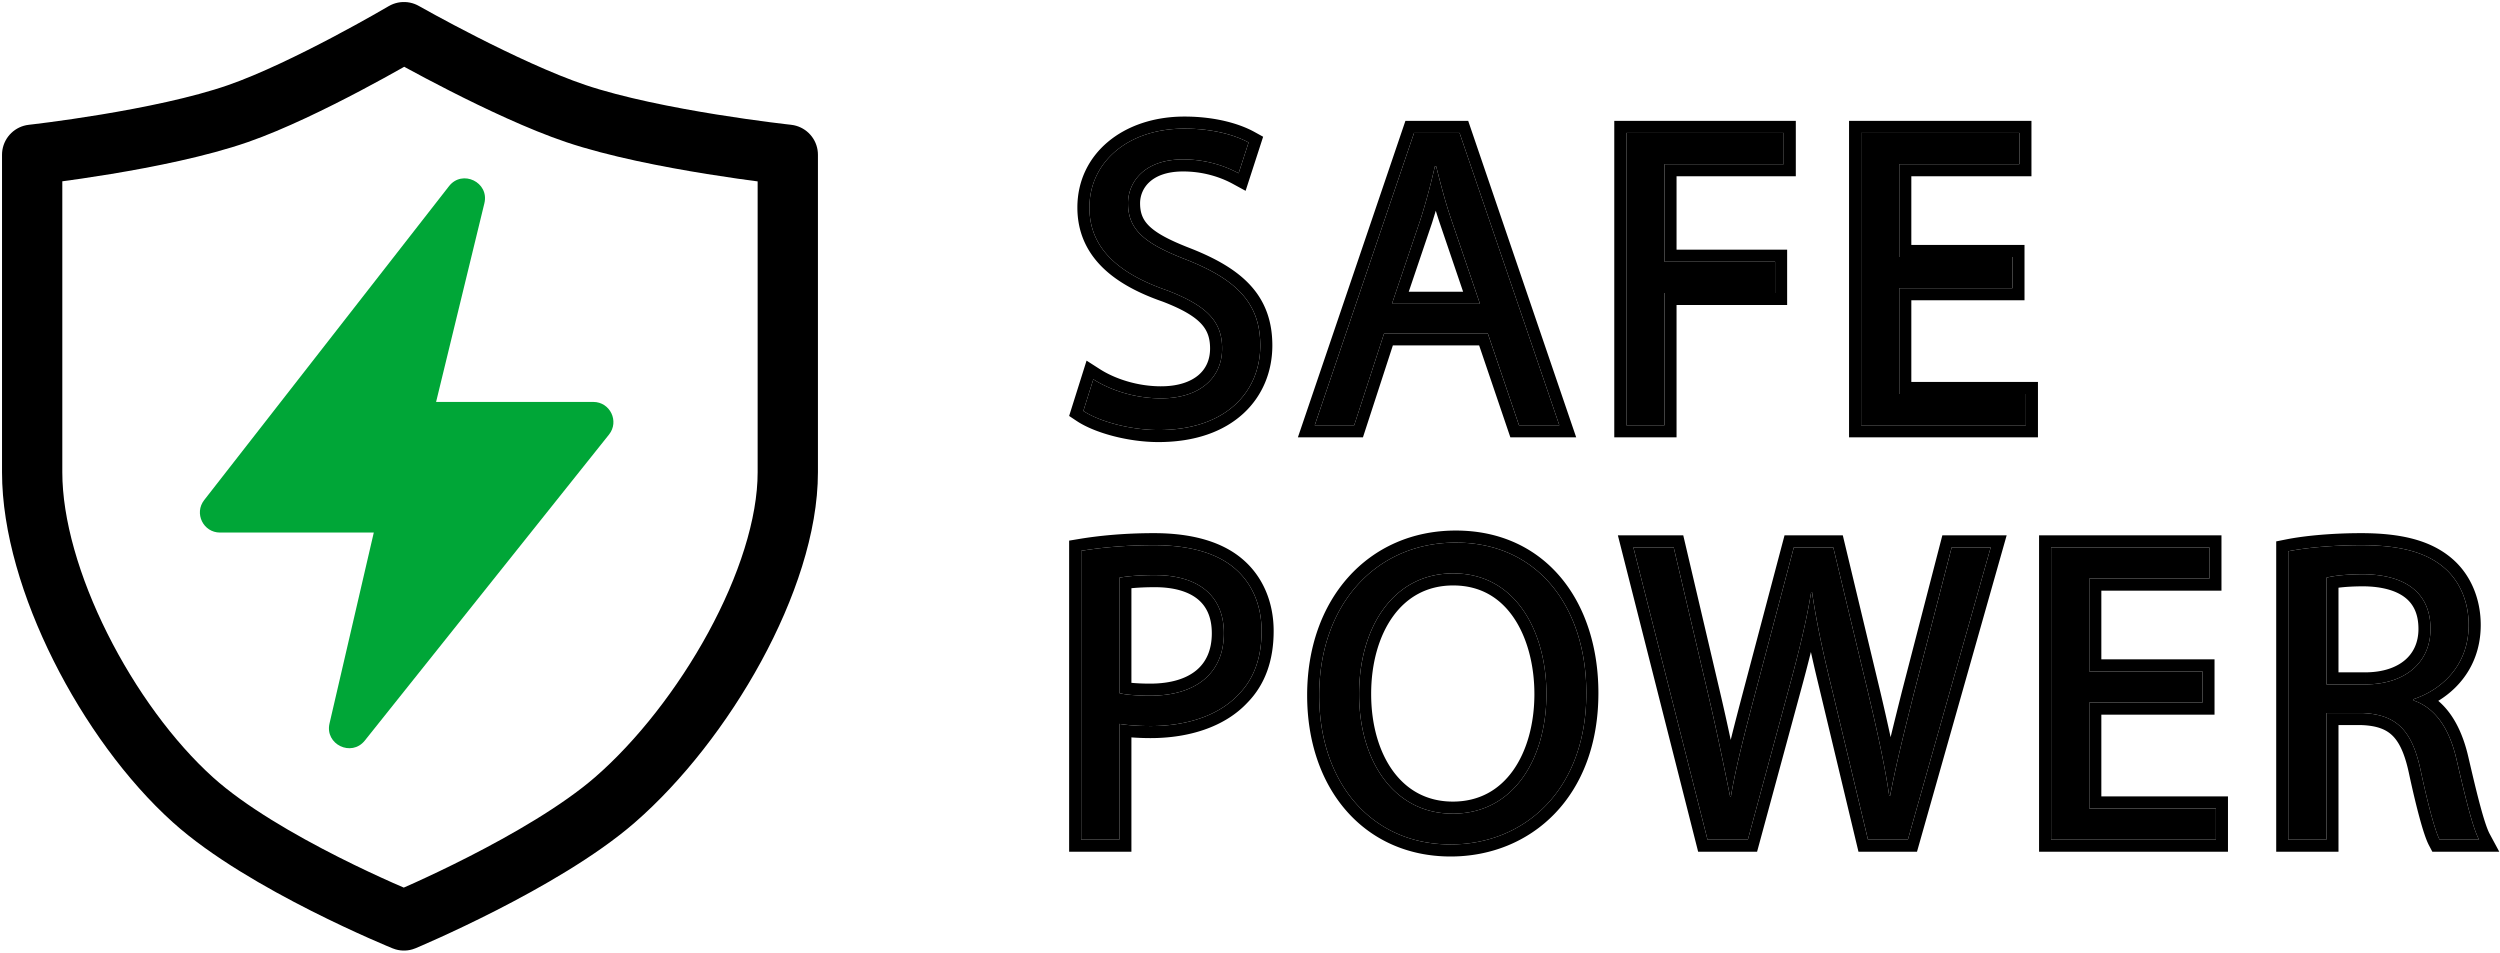
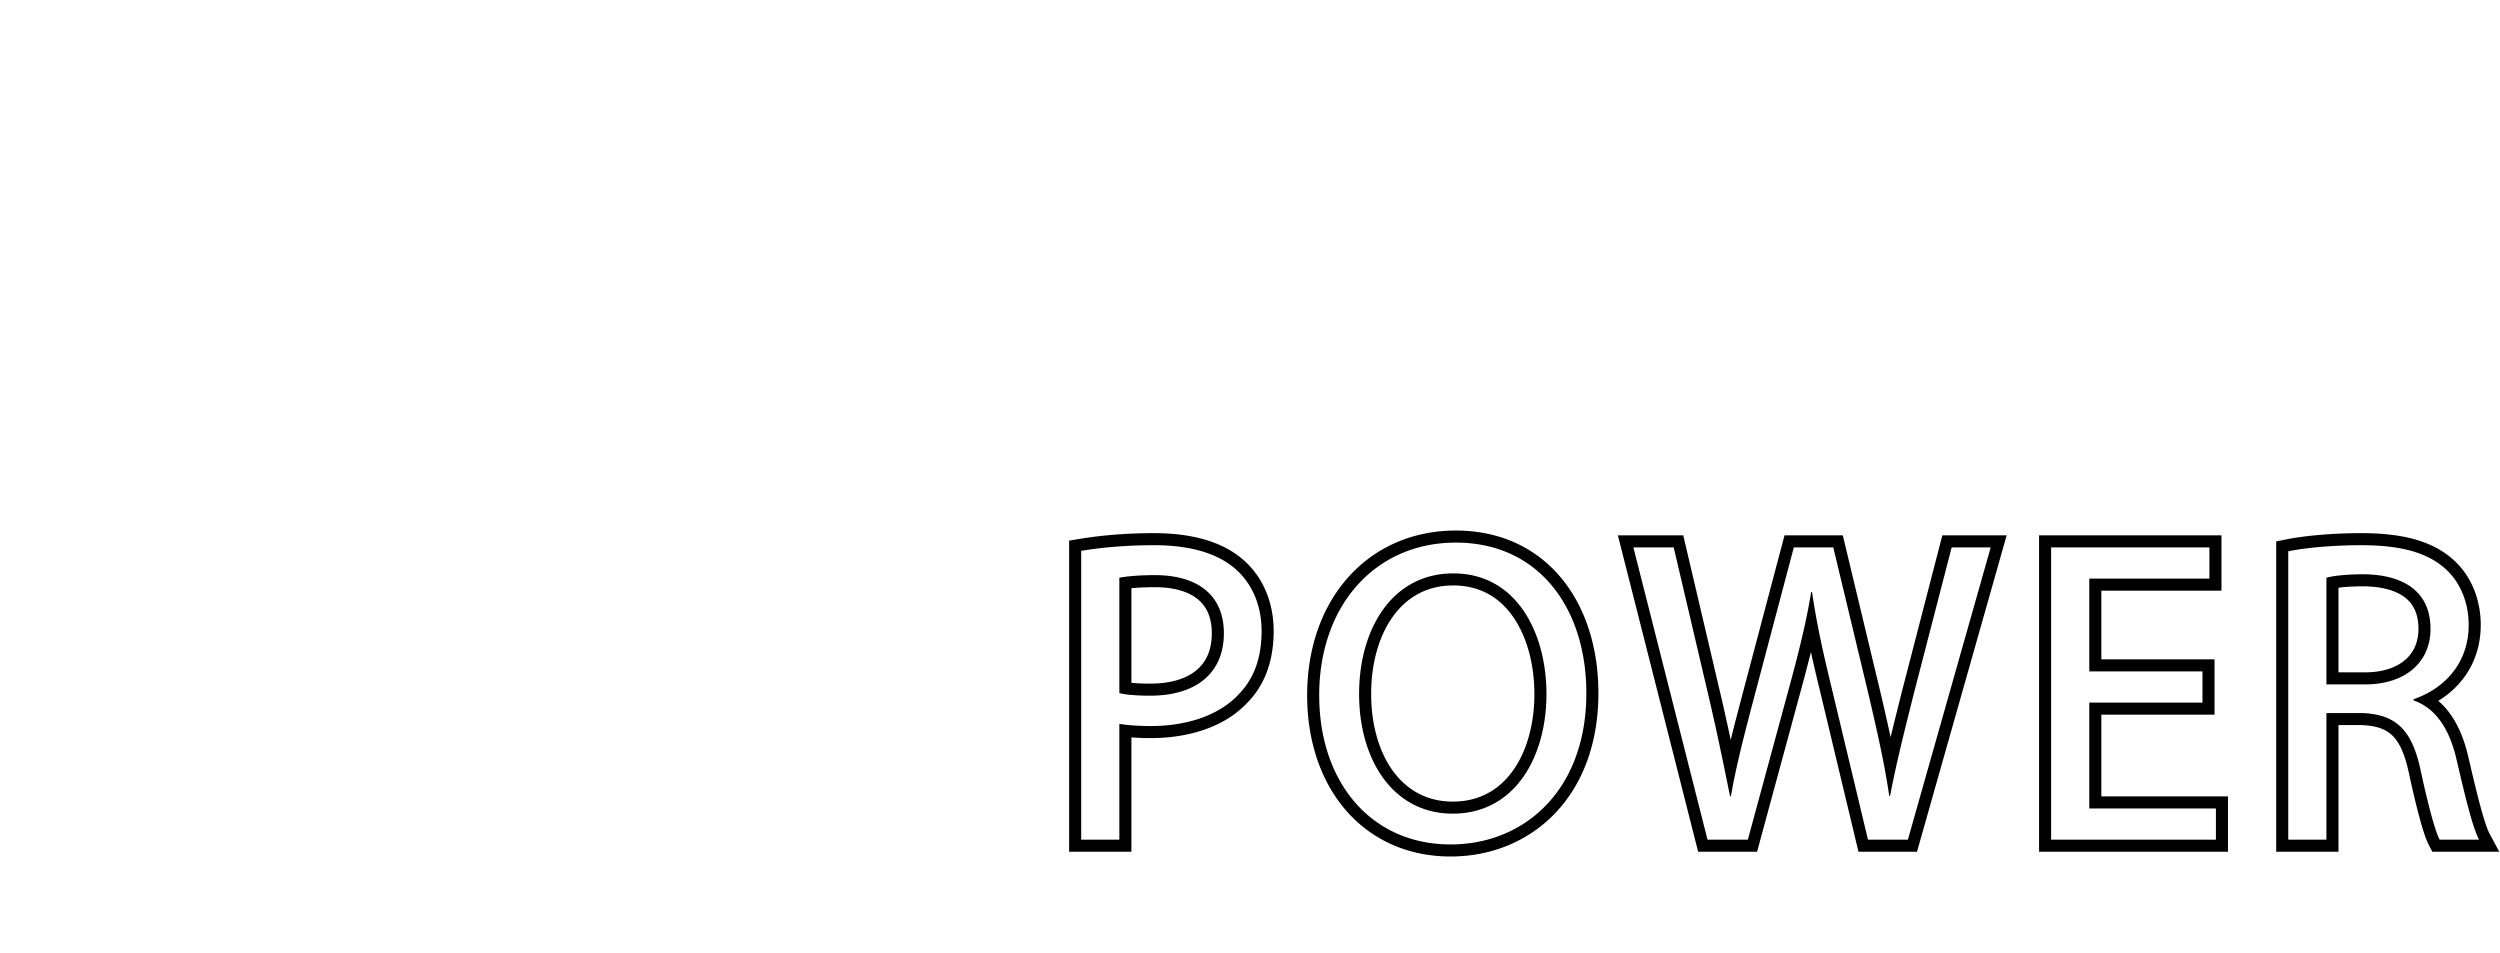
<svg xmlns="http://www.w3.org/2000/svg" width="622" height="237" fill="none">
-   <path stroke="#000" stroke-linejoin="round" stroke-width="15" d="M59.252 28.25C76.198 22.346 100.502 8 100.502 8s25.245 14.349 42.75 20.25c19.886 6.704 52.75 10.25 52.75 10.25v79c0 26.5-20.886 62.27-43 81.5-17.819 15.495-52.5 30-52.5 30s-34.956-14.194-52.5-30c-21.286-19.177-40-55-40-81.5-.004-29.5 0-79 0-79s31.975-3.535 51.25-10.25Z" />
-   <path fill="#00A637" d="M147.613 100H108.5l12.013-49.423c1.271-5.232-5.49-8.502-8.802-4.256l-60.913 78.104c-2.561 3.283-.221 8.075 3.942 8.075H93l-11.016 47.505c-1.203 5.188 5.458 8.411 8.78 4.249l60.757-76.135c2.613-3.275.282-8.119-3.908-8.119Z" />
-   <path fill="#000" d="M463.043 105.802V33.079h39.383v7.768h-29.888v23.09h28.161v7.77h-28.161v26.326h31.506v7.769h-41.001ZM404.631 105.802V33.079h39.167v7.768h-29.672v24.277h27.514v7.769h-27.514v32.909h-9.495ZM327.107 105.802l24.709-72.723h11.329l24.817 72.723h-10.035l-7.768-22.875h-25.788l-7.445 22.875h-9.819Zm19.206-30.212h21.904l-7.122-20.932c-1.618-4.747-2.697-9.063-3.776-13.271h-.324a159.85 159.85 0 0 1-3.56 13.163l-7.122 21.04ZM269.537 102.241l2.482-7.876c4.208 2.697 10.358 4.747 16.832 4.747 9.603 0 15.213-5.071 15.213-12.408 0-6.798-3.884-10.682-13.703-14.458-11.868-4.1-19.313-10.359-19.313-20.61 0-11.22 9.495-19.637 23.629-19.637 7.337 0 12.84 1.727 15.969 3.453l-2.481 7.661c-2.374-1.295-7.23-3.453-13.811-3.453-9.927 0-13.703 5.935-13.703 10.898 0 6.797 4.423 10.142 14.458 14.027 12.3 4.855 18.45 10.682 18.45 21.364 0 11.22-8.2 21.04-25.356 21.04-7.013 0-14.782-2.158-18.666-4.748Z" />
-   <path fill="#000" d="M504.044 98.033h-31.506V71.706h28.161v-7.769h-28.161v-23.09h29.888v-7.769h-39.383v72.724h41.001v-7.769Zm1.382-54.185h-29.888v17.09h28.161v13.768h-28.161v20.327h31.506v13.769h-47.001V30.078h45.383v13.77ZM441.641 72.893v-7.769h-27.515V40.848h29.672v-7.77h-39.167v72.724h9.495v-32.91h27.515Zm5.157-29.045h-29.672v18.276h27.515v13.769h-27.515v32.909h-15.495V30.078h45.167v13.77ZM365.29 30.078l26.863 78.724h-16.377l-7.768-22.874h-21.461l-7.444 22.874h-16.185l26.747-78.724h15.625Zm-13.476 3-24.709 72.724h9.819l7.445-22.874h25.788l7.769 22.874h10.034l-24.816-72.724h-11.33Zm5.503 8.309c1.079 4.208 2.158 8.524 3.777 13.271l7.121 20.932h-21.903l7.121-21.04a159.841 159.841 0 0 0 3.56-13.163h.324Zm-.097 11.036c-.299 1.01-.607 2.022-.928 3.034l-.018.055-5.78 17.078h13.531l-5.772-16.966a108.818 108.818 0 0 1-1.033-3.201ZM313.561 85.948c-.001-10.681-6.151-16.508-18.451-21.363-9.72-3.763-14.176-7.02-14.445-13.4l-.014-.627c.001-4.964 3.777-10.898 13.703-10.898l.613.007c6.271.128 10.899 2.192 13.199 3.446l2.481-7.66c-3.031-1.673-8.29-3.345-15.287-3.448l-.681-.005c-14.135 0-23.63 8.416-23.63 19.637l.005.477c.228 9.968 7.625 16.095 19.308 20.131 9.819 3.776 13.703 7.661 13.703 14.46l-.003.34c-.173 7.153-5.757 12.067-15.21 12.067v-3c4.296 0 7.352-1.133 9.279-2.75 1.875-1.575 2.934-3.81 2.934-6.658 0-2.727-.739-4.622-2.335-6.286-1.732-1.807-4.654-3.528-9.433-5.367-6.114-2.121-11.389-4.892-15.168-8.687-3.881-3.896-6.08-8.775-6.08-14.727 0-13.326 11.325-22.637 26.63-22.637 7.778 0 13.791 1.824 17.418 3.825l2.168 1.197-4.361 13.456-3.175-1.73c-2.1-1.146-6.455-3.088-12.375-3.088-4.348 0-6.973 1.286-8.493 2.75a7.156 7.156 0 0 0-2.21 5.148c0 2.593.78 4.317 2.498 5.898 1.794 1.65 4.674 3.197 9.131 4.973l.913.358.009.004.009.003c6.314 2.492 11.43 5.372 14.962 9.275 3.631 4.014 5.387 8.885 5.388 14.88 0 6.359-2.338 12.452-7.214 16.936-4.869 4.477-11.993 7.103-21.143 7.103-7.434 0-15.828-2.249-20.33-5.251L266 103.488l4.337-13.765 3.302 2.116c3.733 2.393 9.323 4.273 15.213 4.273v3l-.606-.006c-6.25-.122-12.15-2.129-16.226-4.742l-2.482 7.877c3.763 2.509 11.171 4.612 18.007 4.741l.659.006c16.888 0 25.098-9.513 25.351-20.514l.006-.526ZM569.318 208.91v-71.752c4.856-.971 11.653-1.511 18.127-1.511 9.927 0 16.509 1.835 21.04 5.935 3.561 3.237 5.719 8.2 5.719 13.919 0 9.495-6.042 15.861-13.703 18.45v.324c5.611 1.942 8.955 7.229 10.682 14.674 2.374 10.25 4.1 17.156 5.61 19.961h-9.818c-1.079-2.05-2.806-8.308-4.748-17.371-2.158-9.927-6.042-13.811-14.566-14.135h-8.848v31.506h-9.495Zm9.495-38.627h9.603c10.035 0 16.293-5.503 16.293-13.811 0-9.387-6.798-13.487-16.616-13.595-4.64 0-7.769.431-9.28.863v26.543ZM510.318 208.91v-72.723h39.383v7.769h-29.888v23.09h28.162v7.768h-28.162v26.328h31.507v7.768h-41.002ZM424.831 208.91l-18.45-72.723h10.034l8.632 36.793c2.158 9.172 3.992 18.235 5.395 25.14h.216c1.187-7.121 3.453-15.861 5.934-25.248l9.711-36.685h9.819l8.847 36.901c2.051 8.74 3.993 17.372 5.072 24.925h.215c1.511-7.985 3.561-16.077 5.827-25.141l9.495-36.685h9.711L474.68 208.91h-9.926l-9.064-37.872c-2.266-9.279-3.776-16.4-4.855-23.737h-.216c-1.187 7.229-2.913 14.35-5.503 23.845l-10.25 37.764h-10.035ZM360.91 210.097c-19.745 0-32.693-15.429-32.693-37.117 0-22.335 13.919-37.98 33.988-37.98 20.716 0 32.477 16.4 32.477 37.441 0 24.169-15.429 37.656-33.772 37.656Zm.539-7.661c15.322 0 23.306-13.919 23.306-29.78 0-14.89-7.229-29.995-23.198-29.995-15.105 0-23.414 13.703-23.414 29.995 0 16.509 8.524 29.78 23.306 29.78ZM268.998 208.91v-71.86c4.532-.755 10.682-1.403 18.127-1.403 9.279 0 16.077 2.158 20.393 6.043 3.884 3.452 6.366 8.739 6.366 15.321 0 6.69-1.943 11.869-5.611 15.645-4.963 5.395-13.056 7.985-22.011 7.985-3.021 0-5.827-.216-7.769-.54v28.809h-9.495Zm9.495-36.469c1.511.431 4.64.647 7.661.647 11.437 0 18.342-5.611 18.342-15.537 0-9.711-6.797-14.459-17.155-14.459-4.208 0-7.229.324-8.848.648v28.701Z" />
  <path fill="#000" d="m566.32 134.698 2.411-.482c5.11-1.022 12.117-1.569 18.716-1.569 9.902 0 17.238 1.76 22.545 6.265l.508.445.005.005.393.368c4.011 3.862 6.308 9.505 6.308 15.771 0 8.708-4.44 15.124-10.566 18.875 3.668 3.11 5.949 7.8 7.291 13.163l.176.732v.001l.859 3.677c.828 3.509 1.567 6.51 2.242 8.982.923 3.378 1.656 5.494 2.229 6.557l2.38 4.422h-16.652l-.844-1.602c-.712-1.354-1.486-3.734-2.288-6.661-.828-3.023-1.757-6.909-2.735-11.471l-.198-.869c-1.007-4.229-2.288-6.752-3.863-8.29-1.582-1.545-3.842-2.461-7.633-2.613h-5.789v31.506H566.32v-77.212Zm35.391 21.774c0-3.881-1.356-6.312-3.436-7.884-2.213-1.673-5.63-2.657-10.18-2.712v.001c-2.703 0-4.794.152-6.28.344v21.061h6.603v3h-9.603V143.74c1.511-.431 4.64-.863 9.28-.863 9.818.108 16.616 4.208 16.616 13.595l-.005.387c-.192 8.092-6.41 13.423-16.288 13.423v-3c4.488 0 7.81-1.228 9.958-3.068 2.102-1.801 3.335-4.395 3.335-7.742ZM569.32 208.91h9.495v-31.506h8.848c8.524.324 12.408 4.209 14.566 14.135 1.82 8.497 3.452 14.528 4.538 16.938l.21.433h9.818c-1.322-2.455-2.809-8.048-4.75-16.275l-.86-3.686c-1.727-7.445-5.072-12.731-10.682-14.674v-.324c7.541-2.549 13.513-8.757 13.698-18.008l.005-.442c0-5.718-2.158-10.682-5.719-13.919-4.39-3.972-10.704-5.818-20.119-5.93l-.921-.005c-6.474 0-13.271.54-18.127 1.511v71.752ZM551.319 201.142h-31.506v-26.328h28.162v-7.768h-28.162v-23.09h29.888v-7.769h-39.383v72.723h41.001v-7.768Zm1.382-54.186h-29.888v17.09h28.162v13.768h-28.162v20.328h31.506v13.768h-47.001v-78.723h45.383v13.769ZM418.794 133.187l9.175 39.108c.943 4.01 1.823 7.998 2.634 11.793.944-3.839 2.001-7.865 3.089-11.983l10.302-38.918h14.494l9.4 39.202.001.007.002.007a619.947 619.947 0 0 1 2.496 11.006c.876-3.637 1.813-7.372 2.786-11.264l.003-.012.003-.013 10.077-38.933h16.002l-22.309 78.723h-14.561l-9.612-40.16-.819-3.403a367.249 367.249 0 0 1-1.403-6.13 423.862 423.862 0 0 1-2.543 9.719l-10.85 39.974h-14.663l-19.973-78.723h16.269Zm-12.412 3 18.45 72.723h10.034l10.251-37.764c2.59-9.495 4.315-16.616 5.502-23.845h.216c1.079 7.337 2.59 14.458 4.855 23.737l9.064 37.872h9.927l20.608-72.723h-9.711l-9.495 36.685-1.653 6.629c-1.604 6.474-3.04 12.523-4.173 18.512h-.216l-.212-1.429c-1.11-7.204-2.937-15.303-4.859-23.496l-8.848-36.901h-9.818l-9.711 36.685c-2.482 9.387-4.748 18.127-5.935 25.248h-.216l-1.13-5.552c-1.008-4.91-2.173-10.463-3.47-16.158l-.794-3.43-8.632-36.793h-10.034ZM394.682 172.44c0-20.711-11.396-36.927-31.513-37.428l-.964-.012c-20.069 0-33.988 15.646-33.988 37.98l.01 1.012c.39 20.818 12.841 35.629 31.762 36.094l.921.011c18.056 0 33.289-13.069 33.761-36.532l.011-1.125Zm-12.926.216c0-7.018-1.713-13.886-5.098-18.903-3.31-4.907-8.223-8.092-15.1-8.092-6.521 0-11.501 2.906-14.945 7.651-3.506 4.83-5.469 11.665-5.469 19.344 0 7.777 2.012 14.551 5.521 19.297 3.451 4.667 8.407 7.483 14.784 7.484v3l-.688-.01c-14.13-.4-22.354-13.107-22.612-28.999l-.005-.772c0-16.292 8.308-29.995 23.414-29.995l.742.011c15.45.461 22.456 15.327 22.456 29.984l-.006.742c-.245 15.551-8.219 29.039-23.301 29.039v-3c6.621 0 11.568-2.952 14.96-7.689 3.459-4.83 5.347-11.618 5.347-19.092Zm15.926-.216c0 12.739-4.079 22.939-10.845 29.972-6.761 7.027-16.007 10.685-25.927 10.685-10.71 0-19.721-4.211-26.016-11.458-6.263-7.21-9.677-17.231-9.677-28.659 0-11.785 3.677-22.028 10.23-29.364 6.576-7.361 15.897-11.616 26.758-11.616 11.227 0 20.208 4.48 26.325 11.926 6.065 7.381 9.152 17.464 9.152 28.514ZM266 134.509l2.507-.418c4.688-.781 11.003-1.444 18.619-1.444 9.667 0 17.307 2.238 22.386 6.8h.001c4.578 4.07 7.372 10.2 7.372 17.565 0 7.3-2.138 13.288-6.458 17.735l-.001-.001c-5.739 6.192-14.757 8.895-24.162 8.895-1.669 0-3.293-.065-4.77-.178v28.447H266v-77.401Zm35.498 23.042c0-4.091-1.393-6.785-3.57-8.53-2.28-1.828-5.812-2.928-10.586-2.928-2.401 0-4.362.11-5.848.256v23.54c1.285.121 2.926.199 4.661.199v3l-1.134-.01c-2.644-.047-5.205-.26-6.527-.638v-28.7c1.619-.323 4.64-.647 8.848-.647l.961.013c9.816.288 16.195 5.037 16.195 14.445l-.005.462c-.212 9.638-7.079 15.075-18.338 15.075v-3c5.268 0 9.085-1.294 11.534-3.346 2.375-1.989 3.809-4.975 3.809-9.191ZM269 208.91h9.494v-28.808c1.7.283 4.06.483 6.648.529l1.122.01c8.955 0 17.047-2.59 22.01-7.985 3.554-3.658 5.489-8.633 5.606-15.022l.005-.622c0-6.377-2.329-11.538-6.006-14.993l-.359-.33c-4.181-3.762-10.692-5.905-19.531-6.036l-.863-.006c-7.445 0-13.594.648-18.126 1.403v71.86Z" />
</svg>